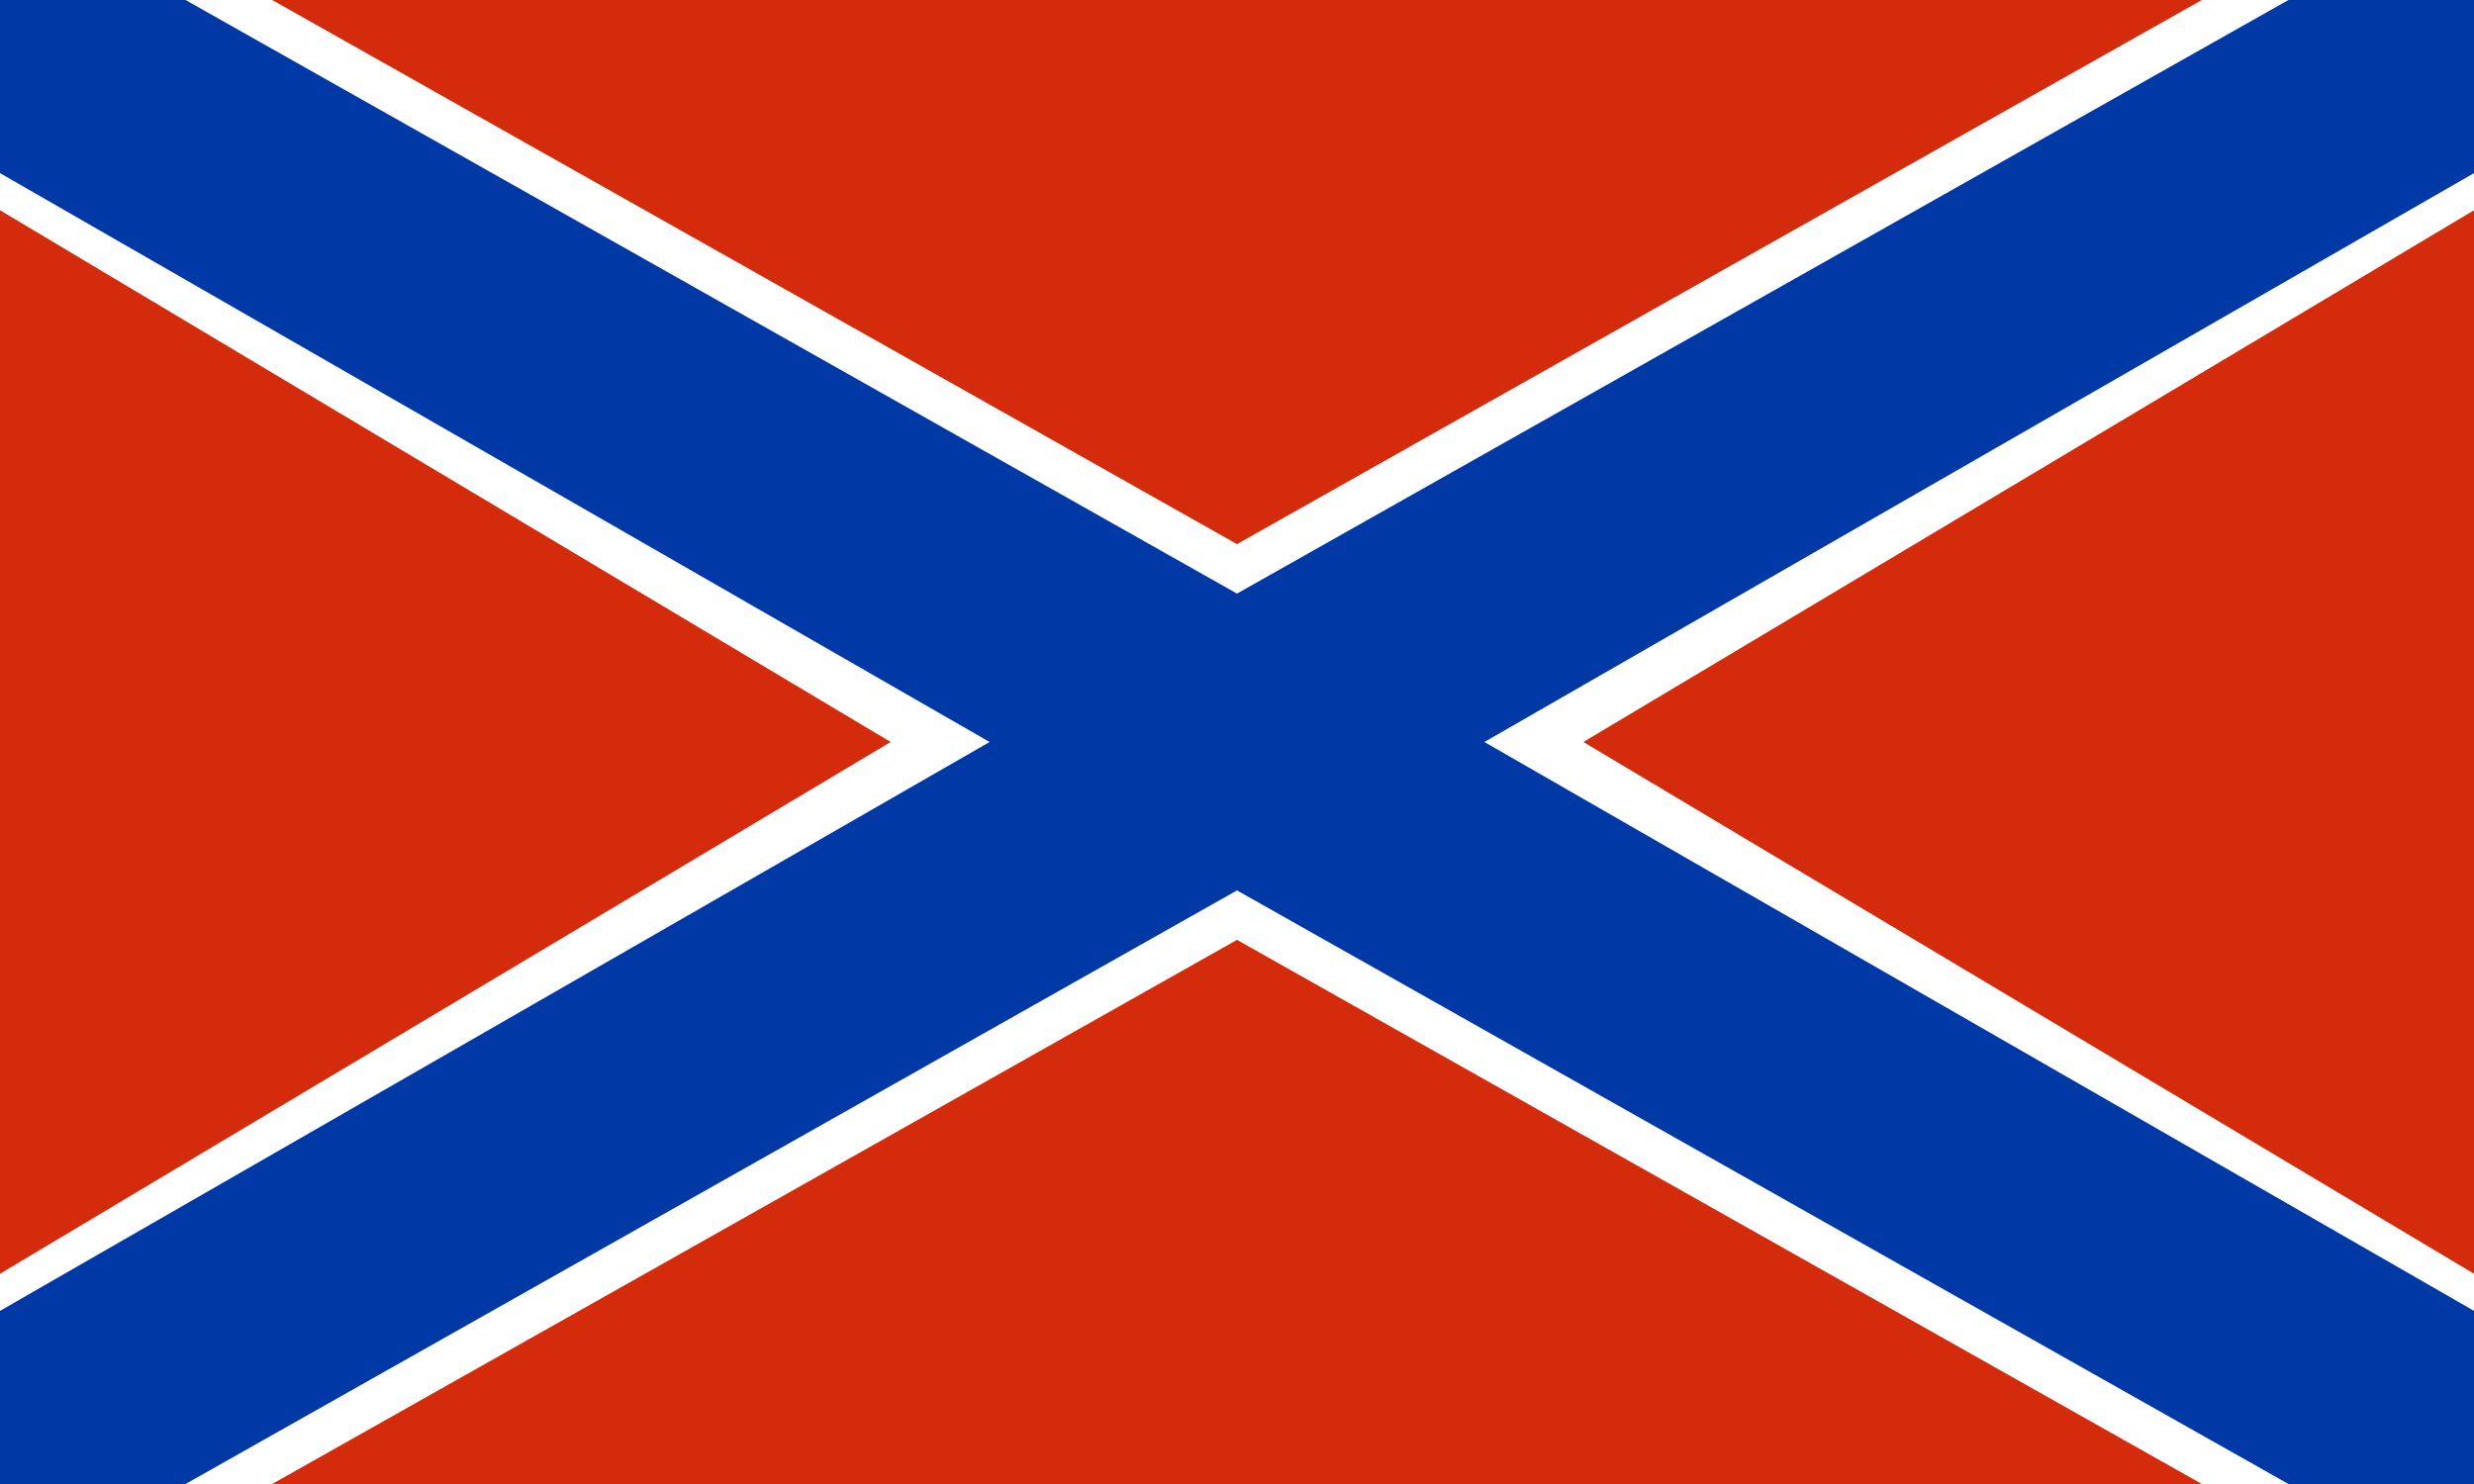
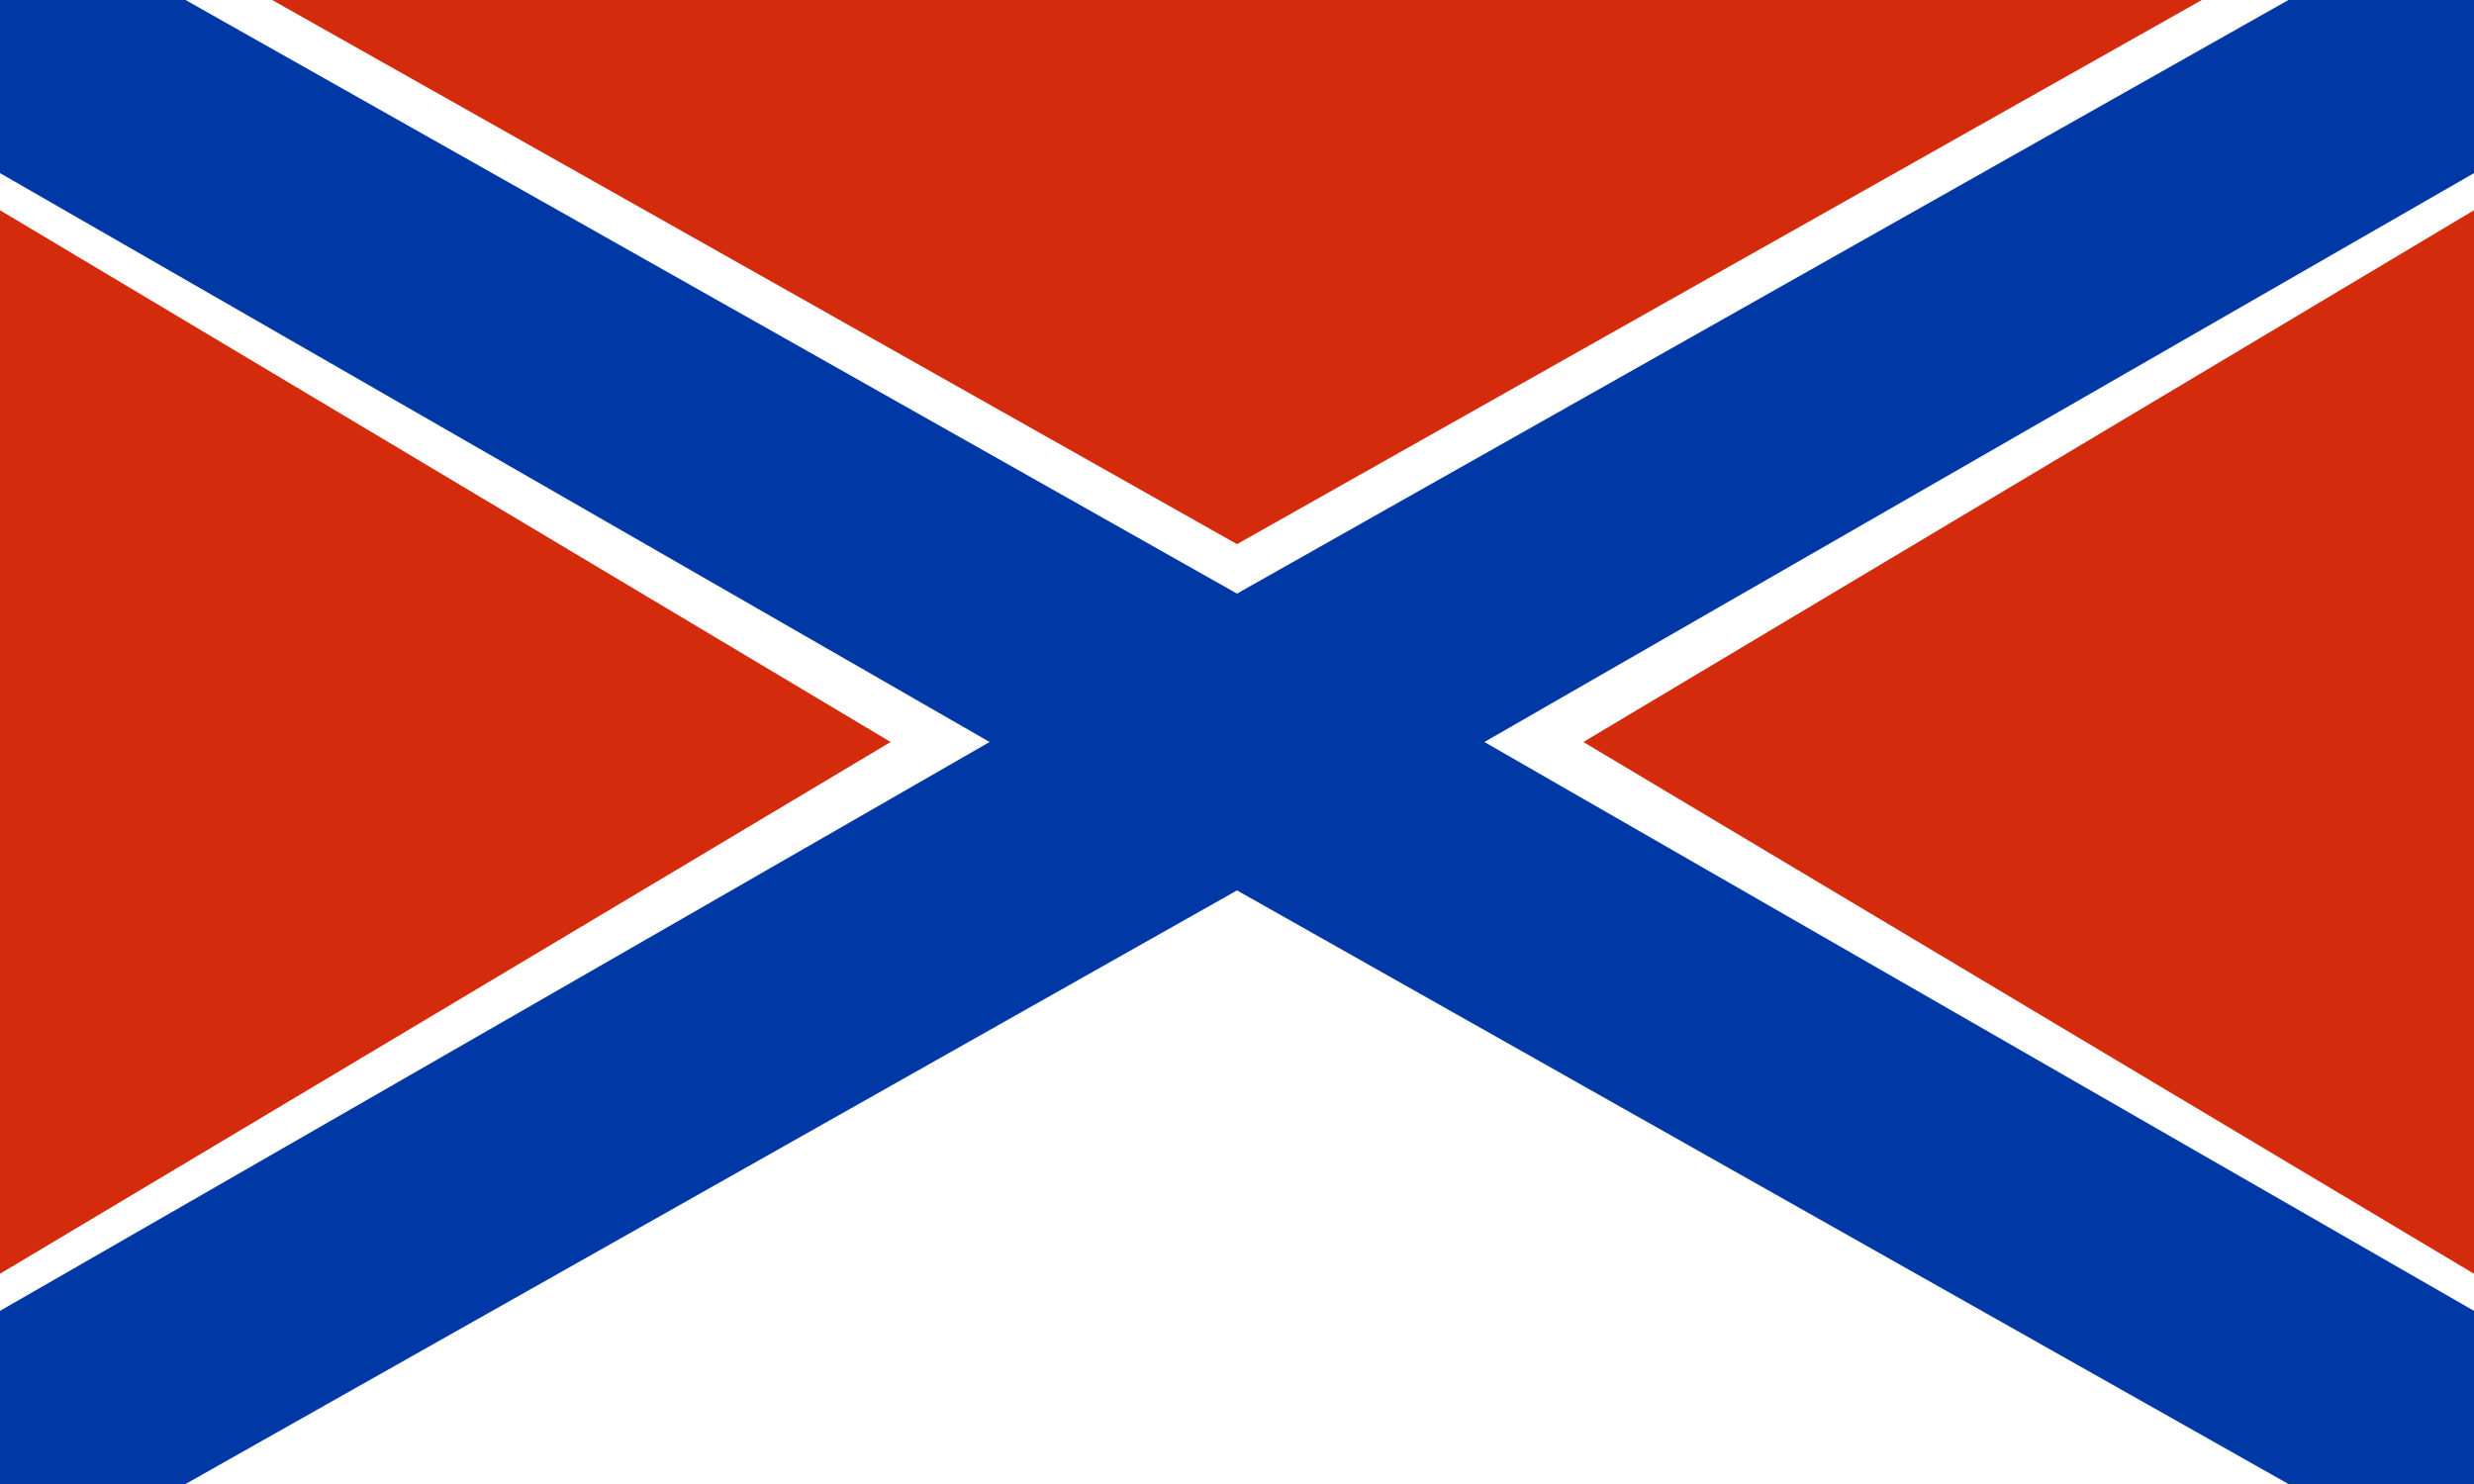
<svg xmlns="http://www.w3.org/2000/svg" xmlns:ns1="http://sodipodi.sourceforge.net/DTD/sodipodi-0.dtd" xmlns:ns2="http://www.inkscape.org/namespaces/inkscape" width="1000" height="600" id="svg2" ns1:version="0.32" ns2:version="0.48.1 " ns1:docname="Flag_of_Novorussia_(project).svg" ns2:output_extension="org.inkscape.output.svg.inkscape" version="1.0">
  <defs id="defs4" />
  <ns1:namedview id="base" pagecolor="#ffffff" bordercolor="#666666" borderopacity="1.0" gridtolerance="10000" guidetolerance="10" objecttolerance="10" ns2:pageopacity="0.0" ns2:pageshadow="2" ns2:zoom="0.55" ns2:cx="210.32005" ns2:cy="463.52782" ns2:document-units="px" ns2:current-layer="svg2" showborder="true" ns2:window-width="1920" ns2:window-height="1009" ns2:window-x="1916" ns2:window-y="-4" showguides="true" ns2:guide-bbox="true" showgrid="false" ns2:window-maximized="1">
    <ns2:grid type="xygrid" id="grid2863" />
  </ns1:namedview>
  <rect style="fill:#0039a6;fill-opacity:1" x="0" y="4.9999999e-006" width="1000" height="600" id="Blue Saltire" />
  <path ns2:connector-curvature="0" style="fill:#ffffff" d="m 75,5e-6 850,0 L 500,240 z" id="White Saltire Border - Top" />
  <path ns2:connector-curvature="0" style="fill:#ffffff" d="M 75,600 925,600 500,360 z" id="White Saltire Border - Bottom" />
  <path ns2:connector-curvature="0" style="fill:#ffffff" d="M 0,70 0,530 400,300 z" id="White Saltire Border - Left" />
  <path ns2:connector-curvature="0" style="fill:#ffffff" d="m 1000,70 0,460 -400,-230 z" id="White Saltire Border - Right" />
  <path ns2:connector-curvature="0" style="fill:#d52b0d;fill-opacity:1" d="M 110,0 890,0 500,220 z" id="Red Field - Top" />
-   <path ns2:connector-curvature="0" style="fill:#d52b0d;fill-opacity:1" d="M 110,600 890,600 500,380 z" id="Red Field - Bottom" />
  <path ns2:connector-curvature="0" style="fill:#d52b0d;fill-opacity:1" d="M 0,85 0,515 360,300 z" id="Red Field - Left" />
  <path ns2:connector-curvature="0" style="fill:#d52b0d;fill-opacity:1" d="m 1000,85 0,430 -360,-215 z" id="Red Field - Right" />
</svg>